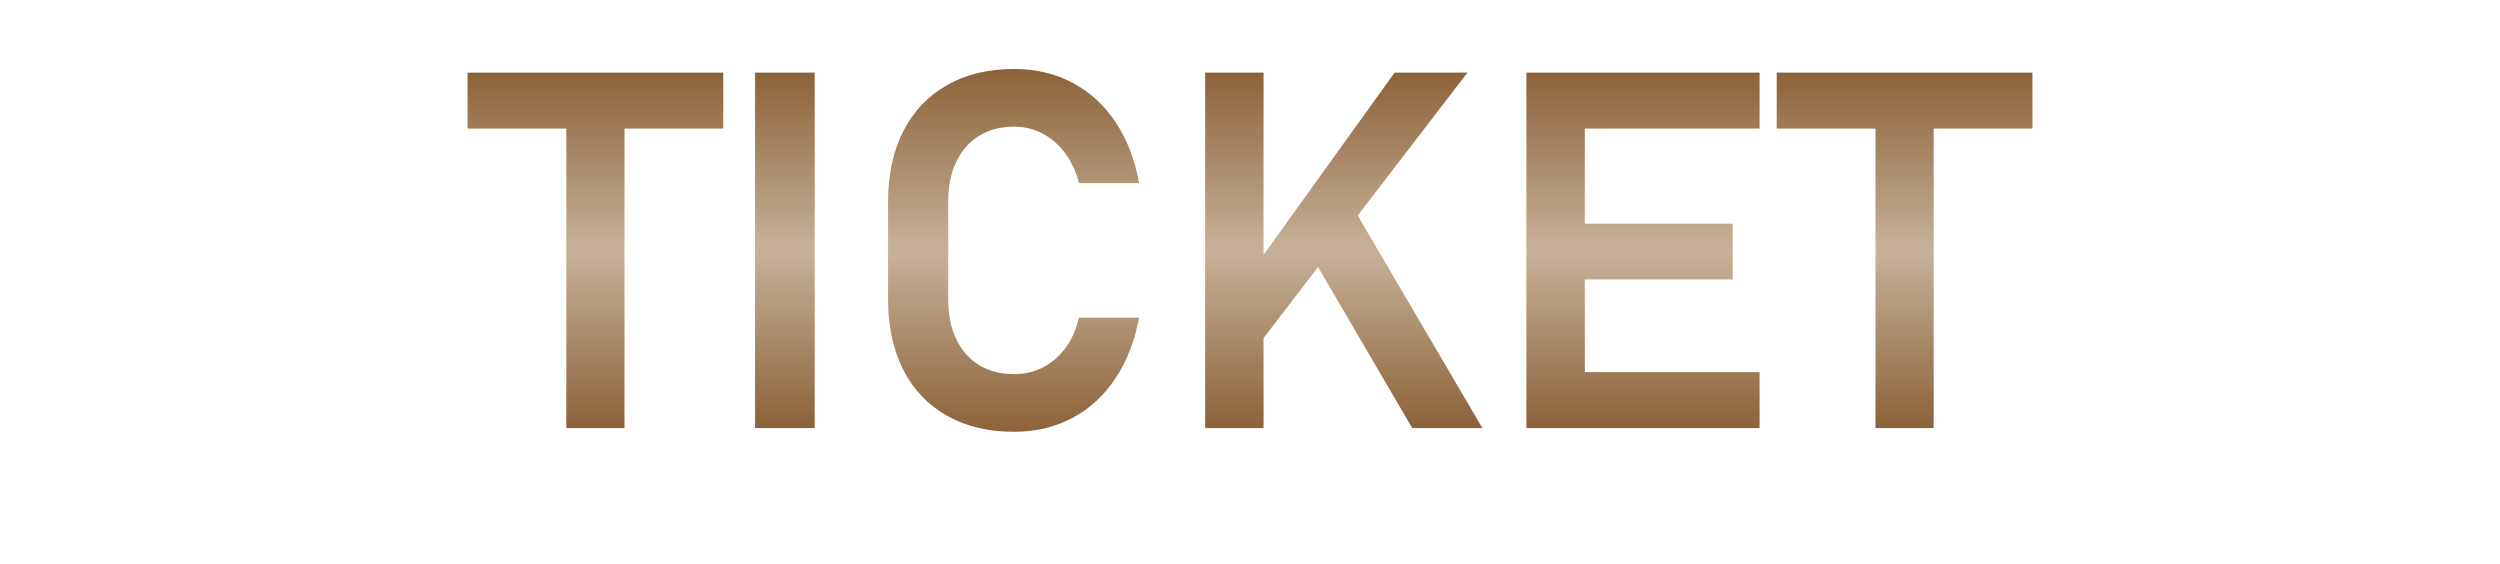
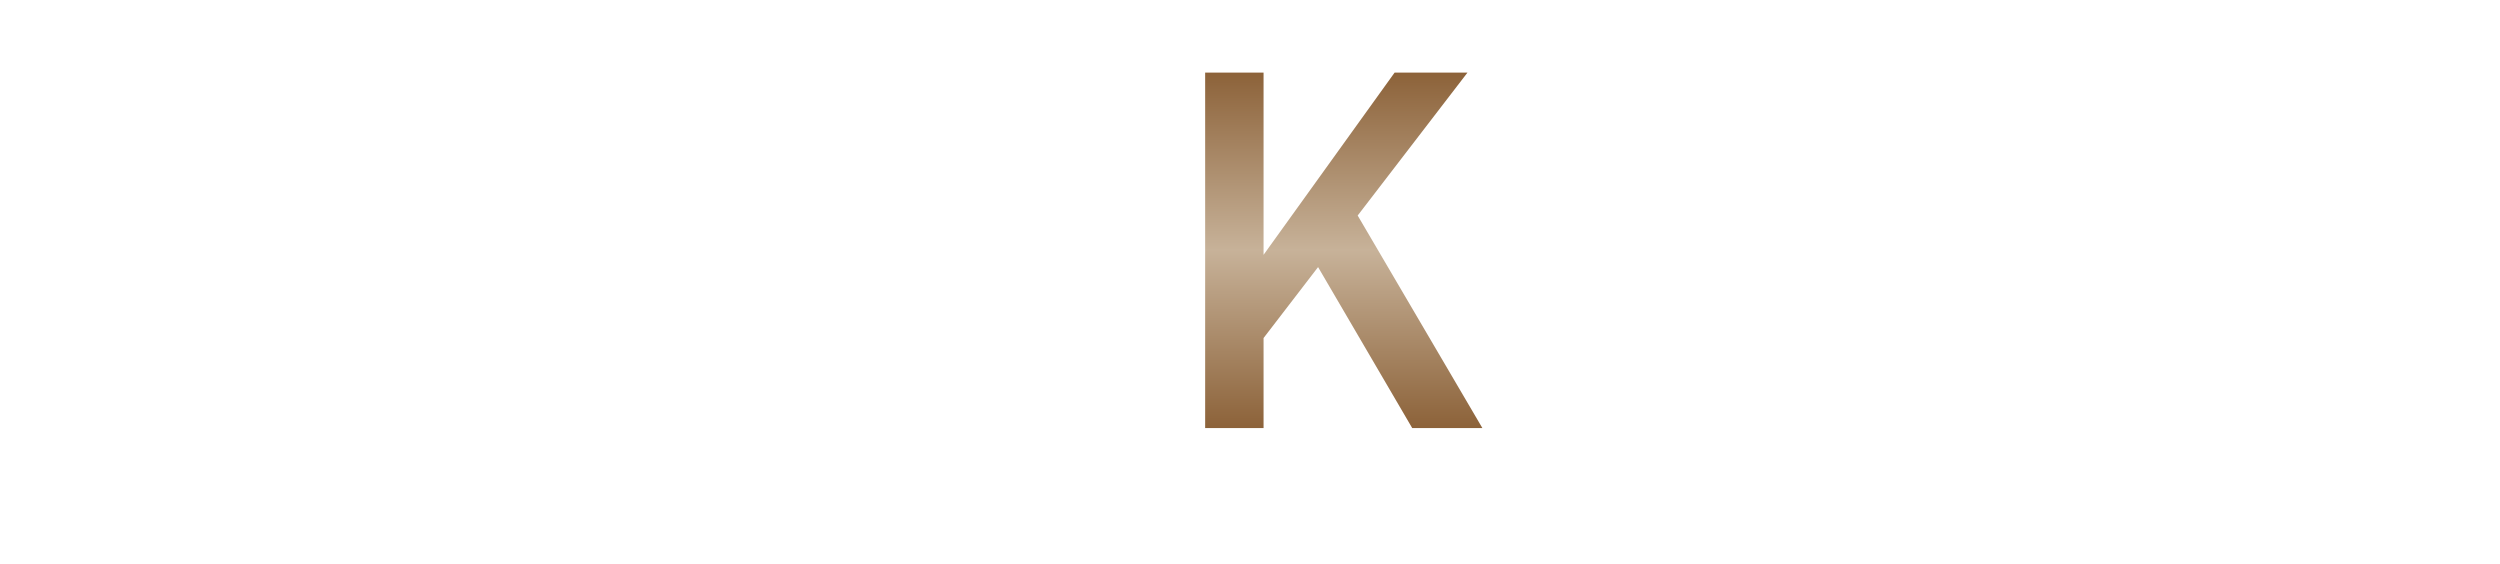
<svg xmlns="http://www.w3.org/2000/svg" version="1.1" x="0px" y="0px" viewBox="0 0 871.82 196.51" style="enable-background:new 0 0 871.82 196.51;" xml:space="preserve">
  <style type="text/css">
	.st0{fill:url(#SVGID_1_);stroke:#000000;stroke-miterlimit:10;}
	.st1{fill:url(#SVGID_00000031915569906401327980000005429046627403963563_);stroke:#000000;stroke-miterlimit:10;}
	.st2{fill:url(#SVGID_00000079472025459126652990000006153807372248618389_);stroke:#000000;stroke-miterlimit:10;}
	.st3{fill-rule:evenodd;clip-rule:evenodd;fill:#1A1A1A;}
	.st4{fill:#1A1A1A;}
	.st5{fill:#8C6239;}
	.st6{opacity:0.8;}
	.st7{fill:none;stroke:#A67C52;stroke-width:4;stroke-miterlimit:10;}
	.st8{fill:none;stroke:#A67C52;stroke-width:5;stroke-linecap:round;stroke-miterlimit:10;}
	.st9{fill:none;stroke:#A67C52;stroke-width:5;stroke-linecap:round;stroke-miterlimit:10;stroke-dasharray:7.984,14.971;}
	.st10{fill:none;stroke:#A67C52;stroke-width:5;stroke-linecap:round;stroke-miterlimit:10;stroke-dasharray:7.159,13.423;}
	.st11{fill:#A67C52;}
	.st12{fill:#FFFFFF;}
	.st13{fill:url(#SVGID_00000026121434620325007070000009507701078847532683_);}
	.st14{fill:url(#SVGID_00000062896460300238187730000004043795551368757678_);}
	.st15{fill:url(#SVGID_00000154416646943180364450000010443919157357400742_);}
	.st16{fill:url(#SVGID_00000176730923076417425710000004316392669725348762_);}
	.st17{fill:url(#SVGID_00000008136073092370276770000012170188857914187905_);}
	.st18{fill:url(#SVGID_00000006675798077456663360000018126435145772907711_);}
	.st19{fill:url(#SVGID_00000075132923392484652860000015804638094497321136_);}
	.st20{fill:url(#SVGID_00000105402372399060173210000006923752712620067479_);}
	.st21{fill:url(#SVGID_00000005232579599089948790000011678005584426910363_);}
	.st22{fill:url(#SVGID_00000125579780737964863630000010310631686252960438_);}
	.st23{fill:url(#SVGID_00000169532105818616241820000001825746423075793056_);}
	.st24{fill:url(#SVGID_00000090980284079840903780000017597809075297236926_);}
	.st25{fill:url(#SVGID_00000015317612908523372460000001704579609116052629_);}
	.st26{fill:url(#SVGID_00000038415476222248212140000011200771163677108125_);}
	.st27{fill:url(#SVGID_00000096780308607052731280000005070980703357004981_);}
	.st28{fill:url(#SVGID_00000025403613788846589970000013328584015890703024_);}
	.st29{fill:url(#SVGID_00000123419469783185477650000015009996596219226029_);}
	.st30{fill:url(#SVGID_00000007393233553758588690000002164045873540543660_);}
	.st31{fill:url(#SVGID_00000176009574878359597120000000271055193793371069_);}
	.st32{fill:url(#SVGID_00000081616715514921993860000002641379817629459108_);}
	.st33{fill:url(#SVGID_00000180325066286639349690000005876750652874219948_);}
	.st34{fill:url(#SVGID_00000035511706927587466040000002087965255826410656_);}
	.st35{fill:url(#SVGID_00000039834875492946520750000002816209712679345083_);}
</style>
  <g id="レイヤー_2">
</g>
  <g id="レイヤー_1">
    <g>
      <linearGradient id="SVGID_1_" gradientUnits="userSpaceOnUse" x1="207.639" y1="149.282" x2="207.639" y2="25.321">
        <stop offset="0" style="stop-color:#8C6239" />
        <stop offset="0.5" style="stop-color:#C7B299" />
        <stop offset="1" style="stop-color:#8C6239" />
      </linearGradient>
-       <polygon style="fill:url(#SVGID_1_);" points="163.05,44.84 197.49,44.84 197.49,149.28 217.78,149.28 217.78,44.84 252.23,44.84     252.23,25.32 163.05,25.32   " />
      <linearGradient id="SVGID_00000000203188620473304030000017073885337184678842_" gradientUnits="userSpaceOnUse" x1="273.712" y1="149.282" x2="273.712" y2="25.321">
        <stop offset="0" style="stop-color:#8C6239" />
        <stop offset="0.5" style="stop-color:#C7B299" />
        <stop offset="1" style="stop-color:#8C6239" />
      </linearGradient>
-       <rect x="263.31" y="25.32" style="fill:url(#SVGID_00000000203188620473304030000017073885337184678842_);" width="20.8" height="123.96" />
      <linearGradient id="SVGID_00000099652079791717823980000015024473229816046259_" gradientUnits="userSpaceOnUse" x1="353.468" y1="150.561" x2="353.468" y2="24.043">
        <stop offset="0" style="stop-color:#8C6239" />
        <stop offset="0.5" style="stop-color:#C7B299" />
        <stop offset="1" style="stop-color:#8C6239" />
      </linearGradient>
-       <path style="fill:url(#SVGID_00000099652079791717823980000015024473229816046259_);" d="M333.48,56.44    c1.88-3.92,4.53-6.95,7.97-9.08c3.44-2.13,7.52-3.2,12.23-3.2c3.52,0,6.81,0.8,9.85,2.39c3.04,1.59,5.67,3.88,7.89,6.86    c2.22,2.98,3.84,6.47,4.86,10.44h20.97c-1.48-8.18-4.22-15.27-8.23-21.27S379.98,32,373.93,28.82c-6.05-3.18-12.8-4.77-20.25-4.77    c-8.98,0-16.78,1.88-23.4,5.63s-11.71,9.09-15.26,16.03c-3.55,6.94-5.33,15.15-5.33,24.64v34.02c0,9.49,1.78,17.71,5.33,24.64    c3.55,6.94,8.64,12.26,15.26,15.99c6.62,3.72,14.42,5.58,23.4,5.58c7.39,0,14.11-1.59,20.16-4.77    c6.05-3.18,11.08-7.77,15.09-13.77c4.01-6,6.78-13.09,8.31-21.27h-20.97c-0.97,4.15-2.56,7.7-4.77,10.66    c-2.22,2.96-4.85,5.2-7.89,6.74c-3.04,1.54-6.35,2.3-9.93,2.3c-4.72,0-8.8-1.05-12.23-3.15c-3.44-2.1-6.1-5.12-7.97-9.04    c-1.88-3.92-2.81-8.55-2.81-13.9V70.34C330.66,64.99,331.6,60.36,333.48,56.44z" />
      <linearGradient id="SVGID_00000001622632826459242550000013129149658369685889_" gradientUnits="userSpaceOnUse" x1="468.606" y1="149.282" x2="468.606" y2="25.321">
        <stop offset="0" style="stop-color:#8C6239" />
        <stop offset="0.5" style="stop-color:#C7B299" />
        <stop offset="1" style="stop-color:#8C6239" />
      </linearGradient>
      <polygon style="fill:url(#SVGID_00000001622632826459242550000013129149658369685889_);" points="511.75,25.32 486.34,25.32     440.64,88.86 440.64,25.32 420.27,25.32 420.27,149.28 440.64,149.28 440.64,117.88 459.65,93.14 492.48,149.28 516.95,149.28     473.46,75.16   " />
      <linearGradient id="SVGID_00000054970228365437050080000016949185445520720022_" gradientUnits="userSpaceOnUse" x1="572.958" y1="149.282" x2="572.958" y2="25.321">
        <stop offset="0" style="stop-color:#8C6239" />
        <stop offset="0.5" style="stop-color:#C7B299" />
        <stop offset="1" style="stop-color:#8C6239" />
      </linearGradient>
-       <polygon style="fill:url(#SVGID_00000054970228365437050080000016949185445520720022_);" points="540.73,25.32 532.29,25.32     532.29,149.28 540.73,149.28 552.67,149.28 613.62,149.28 613.62,129.76 552.67,129.76 552.67,97.45 604.25,97.45 604.25,78.01     552.67,78.01 552.67,44.84 613.62,44.84 613.62,25.32 552.67,25.32   " />
      <linearGradient id="SVGID_00000088849081346766597190000006099014424405641139_" gradientUnits="userSpaceOnUse" x1="664.181" y1="149.282" x2="664.181" y2="25.321">
        <stop offset="0" style="stop-color:#8C6239" />
        <stop offset="0.5" style="stop-color:#C7B299" />
        <stop offset="1" style="stop-color:#8C6239" />
      </linearGradient>
-       <polygon style="fill:url(#SVGID_00000088849081346766597190000006099014424405641139_);" points="708.77,25.32 619.59,25.32     619.59,44.84 654.04,44.84 654.04,149.28 674.33,149.28 674.33,44.84 708.77,44.84   " />
    </g>
  </g>
  <g id="レイヤー_3">
</g>
</svg>